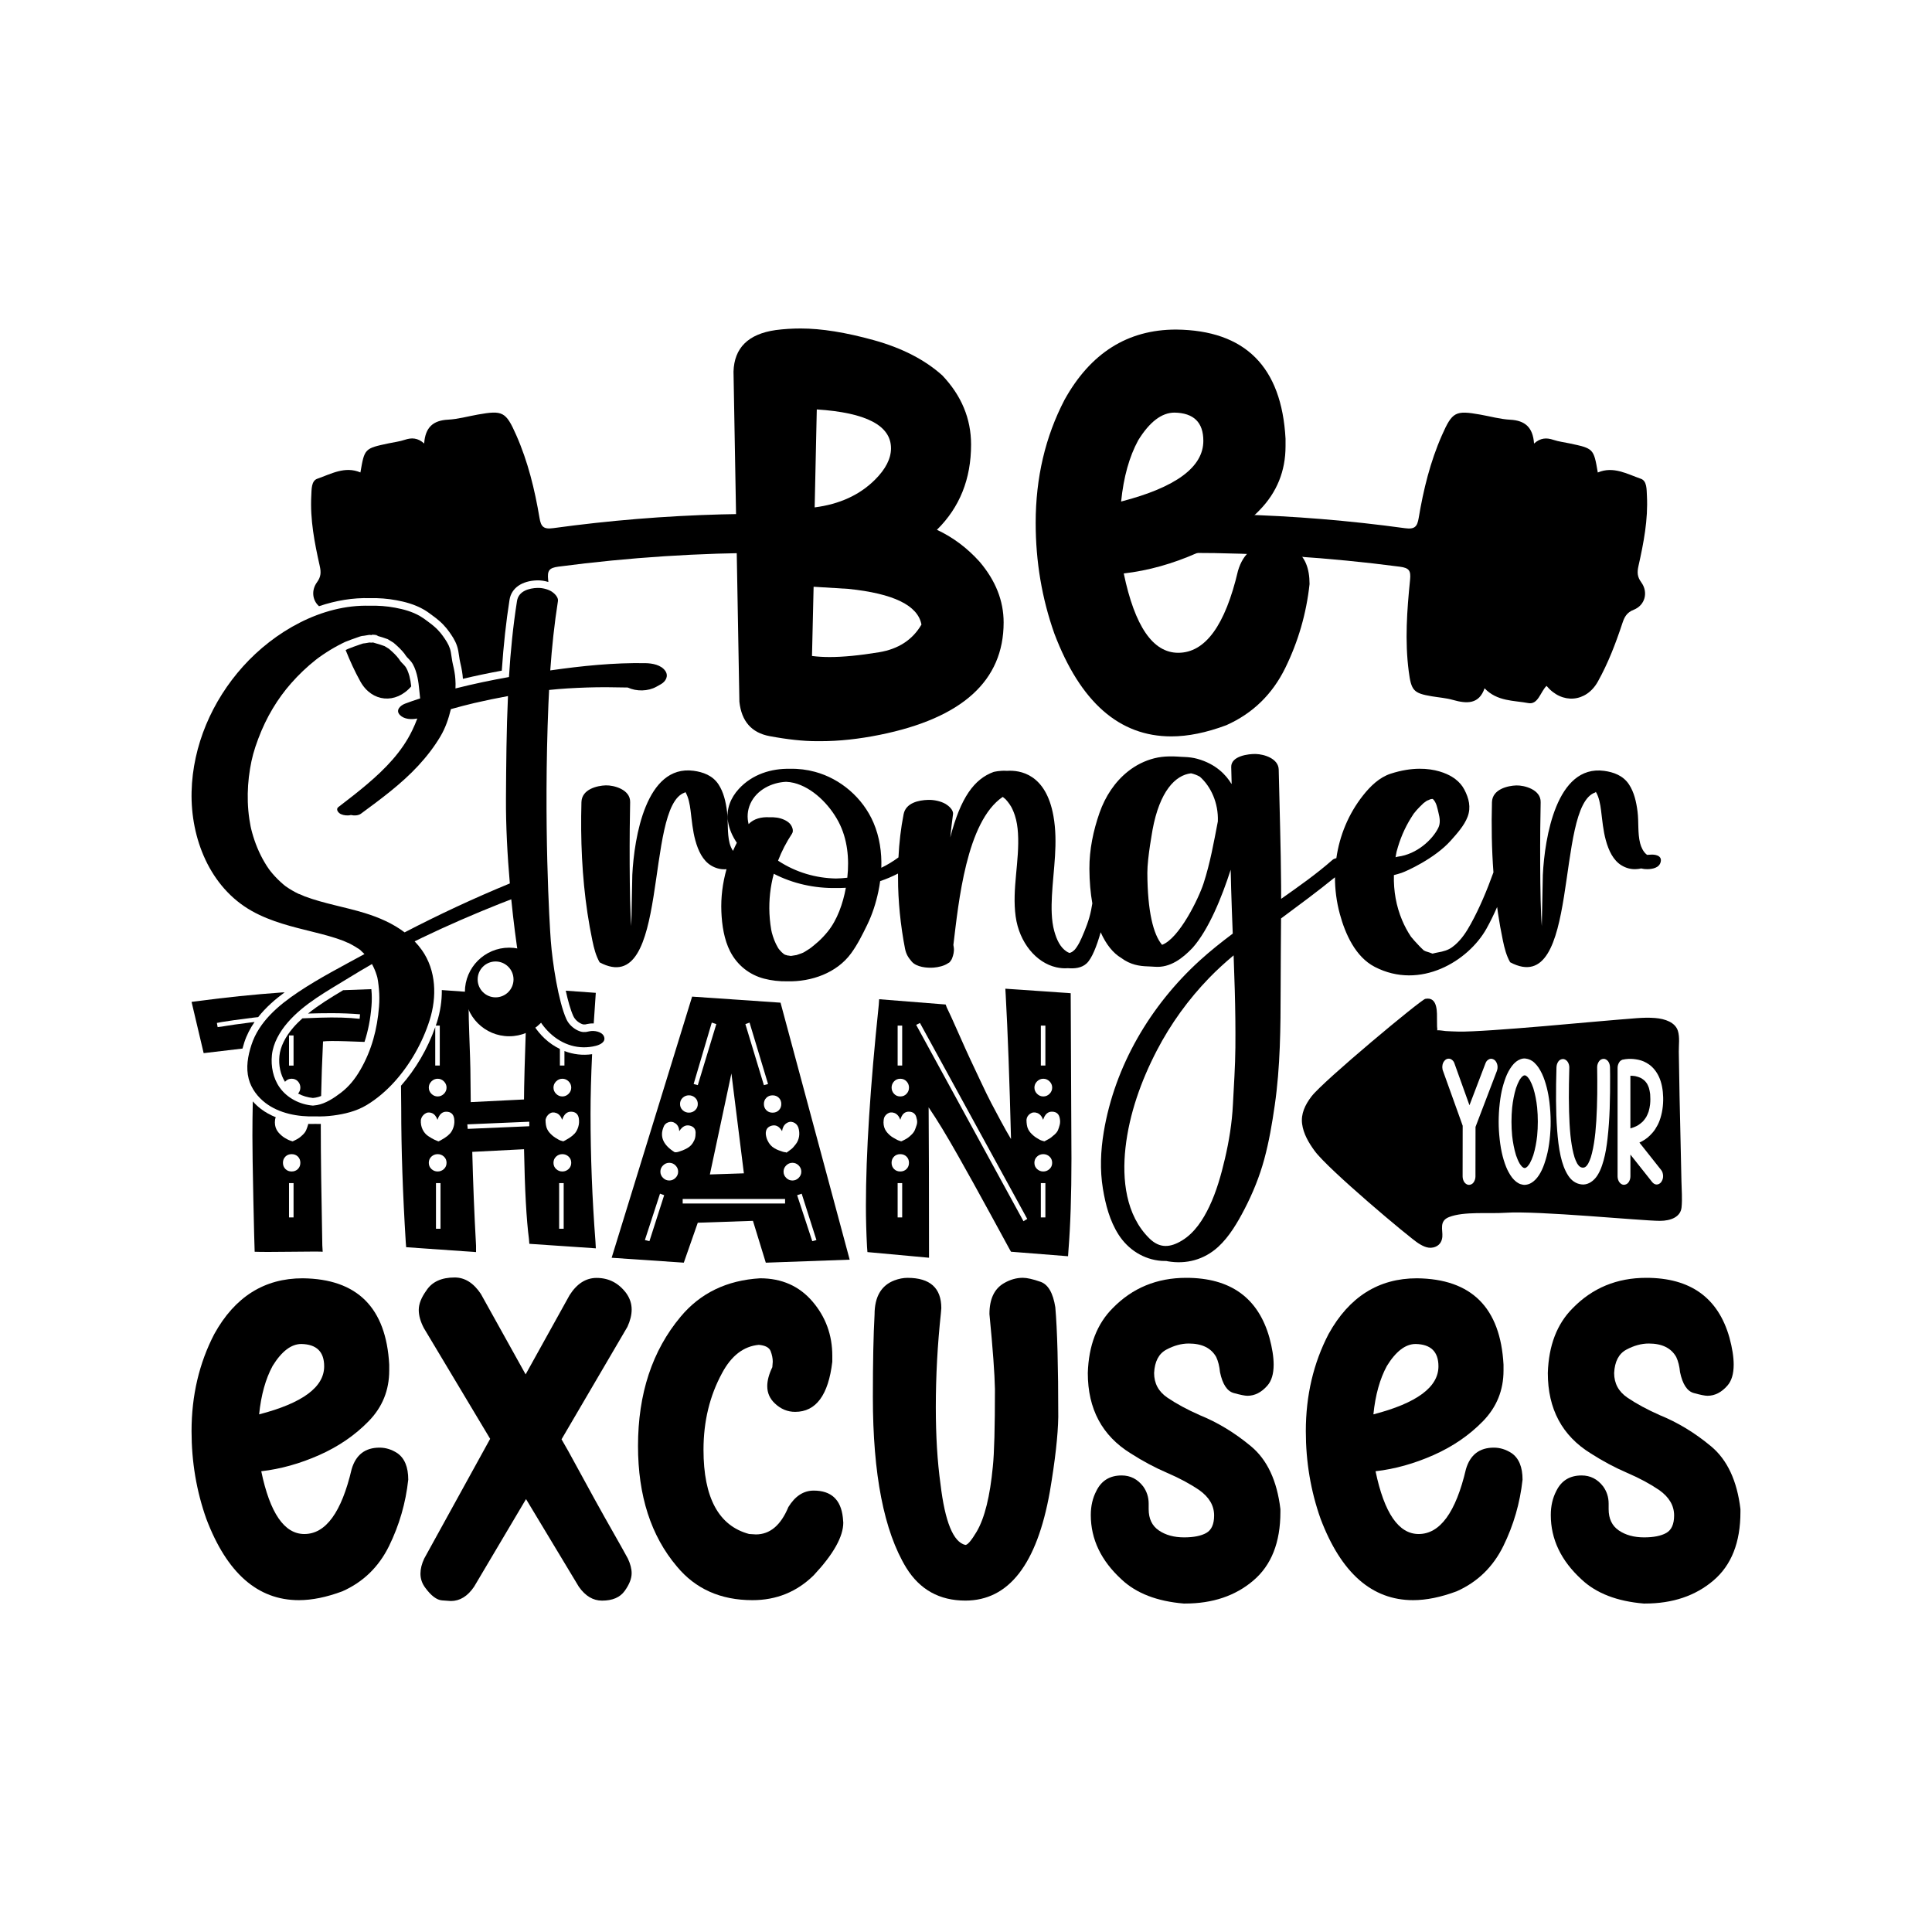
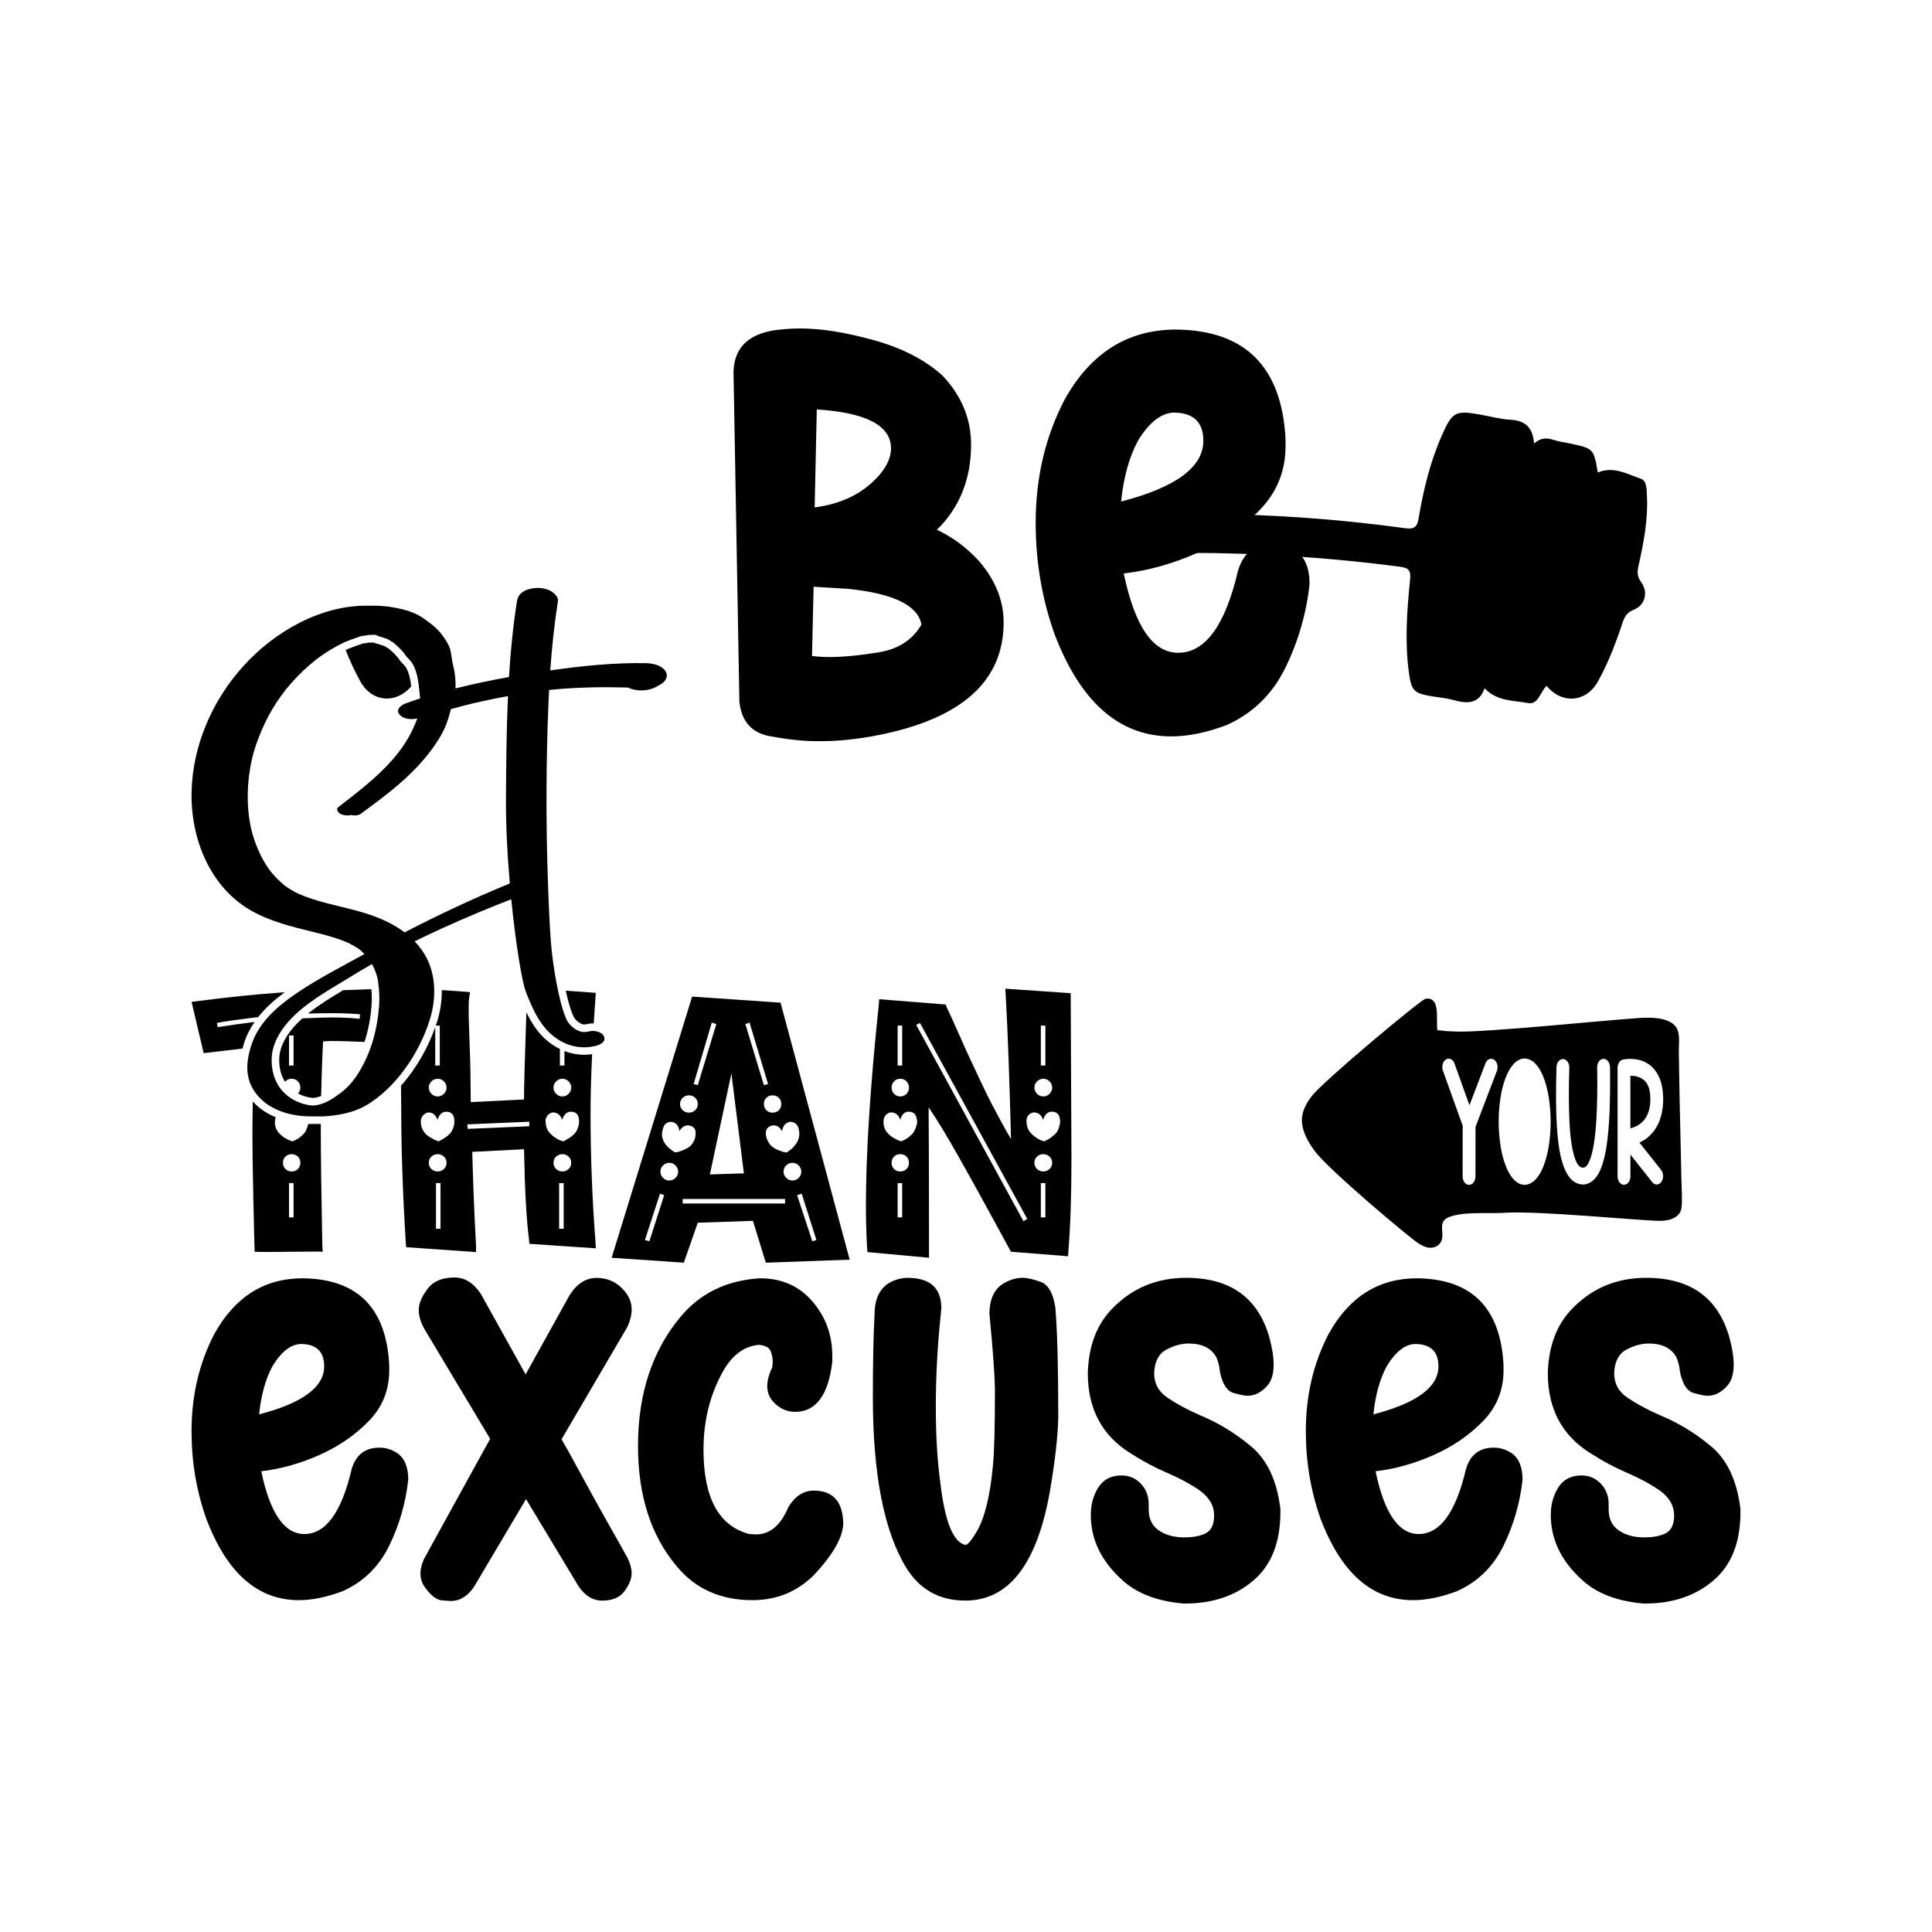
<svg xmlns="http://www.w3.org/2000/svg" version="1.1" id="Layer_1" x="0px" y="0px" viewBox="0 0 864 864" style="enable-background:new 0 0 864 864;" xml:space="preserve">
  <g>
-     <path d="M227.71,423.8c-10.94,0-19.81,8.87-19.81,19.81c0,10.94,8.87,19.81,19.81,19.81c10.94,0,19.81-8.87,19.81-19.81   C247.51,432.67,238.65,423.8,227.71,423.8z M221.63,446.02c-4.43,0-8.02-3.59-8.02-8.02c0-4.43,3.59-8.02,8.02-8.02   c4.43,0,8.02,3.59,8.02,8.02C229.65,442.43,226.06,446.02,221.63,446.02z" />
    <g>
      <path d="M737.96,489.28c-0.12-0.93-0.3-1.85-0.55-2.74c-0.22-0.64-0.49-1.25-0.8-1.82c-0.3-0.47-0.64-0.91-1-1.31    c-0.52-0.48-1.08-0.9-1.66-1.25c-0.87-0.43-1.77-0.73-2.68-0.92c-0.39-0.06-0.78-0.11-1.17-0.13c-0.33-0.02-0.65-0.03-0.98-0.03    c0,0.82,0,1.64,0,2.47c0,1.85,0,3.69,0,5.54c0,2.18,0,4.37,0,6.55c0,2.35,0,4.71,0,7.06c0,0.64,0,1.28,0,1.92    c1.04-0.28,2.07-0.68,3.06-1.19c0.85-0.5,1.66-1.11,2.42-1.82c0.59-0.63,1.13-1.32,1.61-2.09c0.42-0.78,0.78-1.6,1.08-2.47    c0.3-1.03,0.5-2.1,0.64-3.19C738.08,492.34,738.08,490.8,737.96,489.28z" />
-       <path d="M685.7,486.61c-0.43-1.26-0.94-2.48-1.55-3.59c-0.33-0.53-0.69-1.02-1.09-1.47c-0.2-0.17-0.4-0.34-0.61-0.48    c-0.14-0.06-0.29-0.12-0.44-0.16c-0.12-0.01-0.23-0.01-0.35,0c-0.15,0.04-0.29,0.1-0.44,0.16c-0.21,0.14-0.41,0.3-0.61,0.48    c-0.4,0.45-0.76,0.94-1.09,1.47c-0.61,1.12-1.12,2.34-1.55,3.59c-0.86,2.78-1.4,5.72-1.73,8.68c-0.4,4.19-0.4,8.46,0,12.66    c0.33,2.96,0.88,5.9,1.73,8.68c0.43,1.26,0.93,2.48,1.55,3.6c0.33,0.53,0.69,1.02,1.09,1.46c0.19,0.17,0.4,0.34,0.61,0.48    c0.15,0.06,0.29,0.12,0.44,0.16c0.12,0.01,0.23,0.01,0.35,0c0.15-0.04,0.3-0.1,0.44-0.16c0.21-0.14,0.41-0.3,0.61-0.48    c0.39-0.44,0.75-0.94,1.08-1.46c0.61-1.12,1.12-2.34,1.55-3.6c0.86-2.78,1.4-5.71,1.73-8.67c0.2-2.1,0.3-4.22,0.3-6.34    c0-2.12-0.1-4.23-0.3-6.34C687.1,492.32,686.56,489.39,685.7,486.61z" />
      <path d="M751.95,528.3c-0.11-6.07-0.26-12.15-0.4-18.22c-0.32-13.24-0.6-26.48-0.78-39.72c-0.04-2.97,0.5-6.5-0.42-9.39    c-1.2-3.76-5.66-5.34-10.14-5.71c-5.43-0.45-11.13,0.39-16.54,0.74c-6.35,0.41-58.93,5.61-71.45,5.33    c-1.89-0.04-3.78-0.12-5.67-0.23c-0.61-0.04-3.01-0.46-3.84-0.35c0.13-0.47-0.04-1.21-0.05-1.68c-0.01-0.98-0.01-1.96-0.03-2.94    c-0.05-2.68,0.63-10.6-5.23-9.44c-1.97,0.39-45.55,36.66-50.88,43.62c-2.9,3.79-4.8,7.81-4.21,12.3    c0.57,4.36,2.89,8.39,5.65,12.14c6.15,8.35,42.37,38.76,46.35,41.26c2.25,1.41,4.83,2.76,7.73,1.51c2.04-0.88,2.83-2.67,2.98-4.4    c0.27-3.08-1.55-7.05,2.97-8.83c6.68-2.63,17.75-1.43,25.13-1.93c14.71-1,60.74,3.59,69.18,3.61c4.96,0.01,9.29-1.78,9.7-6.03    C752.39,536.11,752.02,532.15,751.95,528.3z M669.34,479.14c-0.01,0.02-0.01,0.03-0.02,0.04c-0.39,1.04-0.79,2.07-1.19,3.11    c-0.82,2.14-1.64,4.27-2.45,6.41c-0.94,2.46-1.88,4.92-2.82,7.39c-0.78,2.04-1.56,4.08-2.34,6.13c-0.22,0.58-0.44,1.16-0.66,1.74    c0,0.29,0,0.58,0,0.87c0,2.03-0.01,4.05-0.01,6.07c0,2.34-0.01,4.68-0.01,7.02c0,1.92-0.01,3.85-0.01,5.77c0,0.81,0,1.61,0,2.42    c0,1.02-0.33,1.93-0.84,2.67s-1.29,1.06-2.03,1.1c-0.71,0.04-1.53-0.45-2.03-1.1c-0.52-0.68-0.84-1.7-0.84-2.67    c0-0.01,0-0.03,0-0.04c-0.01-0.98,0-1.97,0-2.95c0-2.03,0.01-4.05,0.01-6.07c0-2.34,0.01-4.68,0.01-7.02    c0-1.92,0.01-3.85,0.01-5.77c0-0.27,0-0.54,0-0.82c-0.22-0.62-0.44-1.24-0.66-1.86c-0.76-2.14-1.53-4.28-2.3-6.41    c-0.89-2.47-1.77-4.94-2.66-7.41c-0.73-2.04-1.46-4.08-2.2-6.12c-0.3-0.85-0.61-1.7-0.91-2.55c-0.26-0.59-0.39-1.22-0.39-1.9    c0.03-0.34,0.07-0.67,0.1-1c0.17-0.96,0.71-1.73,1.32-2.25c0.61-0.52,1.53-0.63,2.21-0.38c0.63,0.23,1.42,0.92,1.71,1.73    c0.01,0.02,0.01,0.03,0.02,0.05c0.39,1.03,0.75,2.08,1.12,3.13c0.77,2.14,1.53,4.28,2.3,6.41c0.89,2.47,1.77,4.94,2.66,7.41    c0.24,0.66,0.47,1.32,0.71,1.98c0.37-0.96,0.73-1.92,1.1-2.87c0.94-2.46,1.88-4.92,2.82-7.39c0.78-2.04,1.56-4.08,2.34-6.13    c0.32-0.85,0.65-1.69,0.97-2.54c0.33-0.87,1.03-1.44,1.71-1.73c0.74-0.31,1.54-0.08,2.21,0.38c0.62,0.43,1.14,1.38,1.32,2.25    C669.84,477.23,669.69,478.23,669.34,479.14z M693.36,505.46c-0.15,2.74-0.45,5.5-0.93,8.17c-0.43,2.38-1.05,4.68-1.82,6.91    c-1.22,3.54-3.16,6.99-5.95,8.54c-0.81,0.45-1.55,0.67-2.44,0.77c-0.71,0.09-1.46-0.05-2.15-0.27c-0.69-0.22-1.38-0.61-1.99-1.08    c-0.66-0.5-1.28-1.15-1.83-1.83c-0.6-0.75-1.11-1.62-1.6-2.5c-0.4-0.71-0.75-1.47-1.07-2.25c-0.84-2.07-1.49-4.29-1.98-6.53    c-0.56-2.56-0.89-5.19-1.13-7.84c-0.23-2.61-0.31-5.24-0.23-7.87c0.08-2.82,0.33-5.64,0.73-8.4c0.32-2.17,0.76-4.32,1.38-6.38    c0.61-2.02,1.29-4.01,2.26-5.77c0.95-1.71,2.02-3.27,3.42-4.36c1.22-0.94,2.74-1.55,4.16-1.39c1.47,0.17,2.88,0.77,4.07,1.95    c0.65,0.64,1.25,1.29,1.78,2.1c0.56,0.86,1.09,1.78,1.54,2.74c0.9,1.9,1.57,4,2.12,6.12c0.56,2.19,0.96,4.45,1.23,6.73    c0.33,2.85,0.53,5.72,0.53,8.61C693.47,502.9,693.44,504.18,693.36,505.46z M719.86,495.78c-0.16,4.51-0.46,9.01-0.97,13.48    c-0.38,3.3-0.89,6.61-1.77,9.74c-0.43,1.51-0.91,3.03-1.55,4.41c-0.55,1.19-1.2,2.36-1.98,3.3c-1.66,2-3.82,3.18-6.1,2.99    c-1.32-0.12-2.51-0.52-3.69-1.33c-0.92-0.63-1.78-1.55-2.46-2.59c-1.66-2.52-2.69-5.58-3.41-8.75c-0.85-3.76-1.26-7.68-1.56-11.57    c-0.34-4.39-0.46-8.81-0.5-13.22c-0.04-4.96,0.05-9.92,0.19-14.87c0.03-1.03,0.32-1.91,0.84-2.67c0.52-0.74,1.29-1.06,2.03-1.1    c0.71-0.04,1.53,0.45,2.03,1.1c0.5,0.66,0.87,1.72,0.84,2.67c-0.07,2.49-0.13,4.97-0.16,7.46c-0.06,4.13-0.06,8.27,0.06,12.4    c0.1,3.49,0.27,6.98,0.61,10.45c0.08,0.74,0.17,1.48,0.26,2.21c0.35,2.62,0.82,5.23,1.58,7.7c0.32,0.94,0.7,1.85,1.15,2.69    c0.26,0.41,0.54,0.78,0.84,1.13c0.2,0.18,0.41,0.34,0.63,0.49c0.23,0.11,0.47,0.19,0.71,0.25c0.26,0.02,0.53,0.03,0.8,0    c0.19-0.05,0.38-0.12,0.57-0.2c0.19-0.13,0.37-0.27,0.55-0.43c0.29-0.33,0.56-0.7,0.81-1.09c0.47-0.87,0.85-1.81,1.19-2.78    c0.19-0.63,0.37-1.26,0.53-1.91c0.75-3.02,1.2-6.16,1.53-9.3c0.17-1.74,0.31-3.48,0.42-5.23c0.49-7.95,0.5-15.95,0.38-23.92    c-0.02-1.01,0.33-1.94,0.84-2.67c0.52-0.74,1.29-1.06,2.03-1.1c0.71-0.04,1.53,0.45,2.03,1.1c0.53,0.7,0.82,1.69,0.84,2.67    c0.02,1.27,0.04,2.54,0.05,3.81C720.06,486,720.03,490.89,719.86,495.78z M734.36,512.48c1.31,1.65,2.62,3.3,3.93,4.96    c1.09,1.37,2.18,2.74,3.26,4.12c0.45,0.57,0.91,1.14,1.36,1.71c0.56,0.7,0.81,1.68,0.84,2.67c0.03,1.01-0.34,1.95-0.84,2.67    c-0.48,0.69-1.32,1.11-2.03,1.11c-0.75,0-1.49-0.43-2.03-1.11c-0.01-0.01-0.02-0.02-0.02-0.03c-0.56-0.69-1.11-1.4-1.66-2.1    c-1.14-1.43-2.28-2.87-3.42-4.31c-1.31-1.65-2.62-3.31-3.93-4.96c-0.23-0.29-0.46-0.58-0.69-0.87c0,1.63,0,3.27,0,4.9    c0,1.18,0,2.36,0,3.54c0,0.43,0,0.86,0,1.29c0,1.02-0.32,1.93-0.84,2.67c-0.52,0.74-1.29,1.06-2.03,1.11    c-0.71,0.04-1.53-0.45-2.03-1.11c-0.52-0.68-0.84-1.7-0.84-2.67c0-0.03,0-0.06,0-0.08c0-0.63,0-1.26,0-1.89c0-1.34,0-2.67,0-4    c0-1.85,0-3.69,0-5.54c0-2.18,0-4.37,0-6.55c0-2.35,0-4.71,0-7.06c0-2.32,0-4.64,0-6.96c0-2.13,0-4.26,0-6.39    c0-1.73,0-3.47,0-5.21c0-1.18,0-2.36,0-3.54c0-0.43,0-0.86,0-1.29c0-0.85,0.23-1.63,0.61-2.29c0.2-0.41,0.47-0.73,0.81-0.97    c0.23-0.13,0.46-0.25,0.69-0.38c0.03-0.01,0.06-0.01,0.09-0.02c0.89-0.2,1.81-0.32,2.71-0.36c1.47-0.07,2.93,0.1,4.38,0.39    c1.67,0.34,3.29,1.05,4.78,2.1c1.8,1.26,3.33,3.17,4.4,5.44c1.3,2.76,1.84,6.07,1.92,9.28c0.09,3.61-0.43,7.18-1.62,10.43    c-0.5,1.37-1.19,2.61-1.93,3.77c-0.71,1.11-1.56,2.02-2.44,2.9c-1.39,1.38-2.99,2.36-4.63,3.12    C733.56,511.48,733.96,511.98,734.36,512.48z" />
    </g>
    <g>
      <g>
        <path d="M133.64,715.6c-18.39,0-32.18-12.12-41.37-36.36c-4.41-12.43-6.61-25.5-6.61-39.19c0-15.95,3.4-30.46,10.2-43.52     c9.19-16.58,22.35-24.87,39.48-24.87c24.43,0.25,37.34,13.13,38.72,38.62v2.64c0,8.79-3.05,16.33-9.16,22.61     c-6.11,6.28-13.48,11.34-22.1,15.17c-8.63,3.83-17.28,6.25-25.97,7.25c3.9,18.72,10.32,28.07,19.27,28.07     c9.57,0,16.62-9.67,21.16-29.02c1.89-6.41,6.04-9.61,12.47-9.61c2.77,0,5.41,0.82,7.93,2.45c3.27,2.26,4.91,6.22,4.91,11.87     c-1.13,10.43-4,20.32-8.59,29.68c-4.6,9.36-11.56,16.11-20.87,20.25C146.04,714.28,139.56,715.6,133.64,715.6z M115.88,632.51     c19.39-5.02,29.09-12.18,29.09-21.48c0-6.53-3.4-9.86-10.2-9.99c-4.53,0-8.82,3.27-12.85,9.8     C118.78,616.62,116.76,623.84,115.88,632.51z" />
        <path d="M201.64,715.98c-0.25,0-1.58-0.09-3.97-0.28c-2.39-0.19-4.91-2.1-7.56-5.74c-1.39-1.88-2.08-3.96-2.08-6.22     c0-2.13,0.57-4.4,1.7-6.78l29.47-53.51l-29.66-49.55c-1.51-2.89-2.27-5.59-2.27-8.1c0-2.64,1.13-5.53,3.4-8.67     c2.52-3.89,6.74-5.84,12.66-5.84c4.53,0,8.44,2.45,11.71,7.35l20.02,35.99l19.65-35.42c3.27-5.15,7.3-7.72,12.09-7.72     c5.41,0,9.82,2.26,13.22,6.78c1.63,2.26,2.46,4.71,2.46,7.35c0,2.39-0.63,4.97-1.89,7.73l-29.47,50.31l3.02,5.28     c2.01,3.64,4.47,8.13,7.37,13.47c2.9,5.34,5.82,10.65,8.78,15.92c2.96,5.28,5.45,9.67,7.46,13.19l3.02,5.46     c1.13,2.39,1.7,4.59,1.7,6.59c0,2.38-1.04,5.02-3.12,7.91c-2.08,2.89-5.45,4.33-10.11,4.33c-4.03,0-7.49-2.07-10.39-6.22     l-23.61-39.19l-23.23,39.19C209.13,713.84,205.67,715.98,201.64,715.98z" />
        <path d="M336.51,715.6c-14.23,0-25.5-5.02-33.81-15.07c-11.59-13.69-17.38-31.65-17.38-53.88c0-23.36,6.36-42.64,19.08-57.84     c8.81-10.55,20.65-16.27,35.51-17.15c9.69,0,17.5,3.46,23.42,10.36c5.92,6.91,8.88,15.01,8.88,24.31v2.64     c-1.76,14.95-7.3,22.42-16.62,22.42c-3.4,0-6.42-1.25-9.07-3.77c-2.27-2.13-3.4-4.71-3.4-7.73c0-2.51,0.76-5.34,2.27-8.48     l0.19-2.45c0-1.51-0.32-3.08-0.94-4.71c-0.63-1.63-2.39-2.57-5.29-2.83c-6.8,0.63-12.28,4.84-16.43,12.62     c-5.54,10.17-8.31,21.61-8.31,34.29c0,21.48,6.8,34.04,20.4,37.68l3.02,0.19c6.3,0,11.15-4.08,14.54-12.25     c3.02-4.9,6.8-7.35,11.33-7.35c7.81,0,12.15,4.02,13.03,12.06l0.19,2.26c0,6.28-4.41,14.13-13.22,23.55     C356.35,711.89,347.22,715.6,336.51,715.6z" />
        <path d="M431.72,715.79c-11.59,0-20.4-4.9-26.45-14.7c-9.95-16.33-14.92-41.76-14.92-76.31c0-15.45,0.25-27.76,0.76-36.93     c0-7.91,2.96-13,8.88-15.26c2.01-0.75,3.97-1.13,5.86-1.13c10.07,0,15.11,4.52,15.11,13.56l-0.19,2.26     c-1.51,14.07-2.27,28.07-2.27,42.02c0,12.81,0.69,24.25,2.08,34.29c2.01,16.96,5.73,26.07,11.14,27.32c1.01,0,2.71-2.01,5.1-6.03     c3.52-6.03,5.92-15.7,7.18-29.02c0.63-5.9,0.94-17.46,0.94-34.67c-0.13-6.78-0.94-17.96-2.46-33.54c0-6.66,2.14-11.24,6.42-13.76     c2.77-1.63,5.6-2.45,8.5-2.45c1.89,0,4.53,0.6,7.93,1.79c3.4,1.19,5.6,4.99,6.61,11.4c0.88,10.05,1.32,26.38,1.32,48.99     c-0.13,8.29-1.39,19.47-3.78,33.54C463.7,699.58,451.11,715.79,431.72,715.79z" />
        <path d="M529.94,717.11h-0.57c-11.97-1.01-21.22-4.59-27.77-10.74c-9.19-8.41-13.79-18.02-13.79-28.83     c0-4.02,0.82-7.6,2.46-10.74c2.27-4.65,6.04-6.97,11.33-6.97c3.9,0,7.11,1.63,9.63,4.9c1.63,2.26,2.46,4.84,2.46,7.72v2.45     c0,4.27,1.51,7.44,4.53,9.51c3.02,2.07,6.8,3.11,11.33,3.11c4.28,0,7.59-0.66,9.92-1.98c2.33-1.32,3.49-3.92,3.49-7.82     c0-4.4-2.2-8.16-6.61-11.31c-4.03-2.76-8.82-5.34-14.36-7.72c-5.54-2.38-10.96-5.28-16.25-8.67     c-12.85-7.91-19.27-19.91-19.27-35.99c0.38-12.31,4.09-21.98,11.14-29.02c8.81-9.04,19.77-13.56,32.87-13.56     c19.77,0,32.17,8.92,37.21,26.75c1.26,4.65,1.89,8.67,1.89,12.06c0,4.15-0.94,7.29-2.83,9.42c-2.65,3.01-5.61,4.52-8.88,4.52     c-1.13,0-3.18-0.41-6.14-1.23c-2.96-0.82-5.01-3.93-6.14-9.33c-0.25-2.64-0.82-4.9-1.7-6.78c-2.27-4.02-6.36-6.03-12.28-6.03     c-3.28,0-6.61,0.91-10.01,2.73c-3.4,1.82-5.23,5.31-5.48,10.46c0,4.65,1.98,8.32,5.95,11.02c3.97,2.7,8.78,5.31,14.45,7.82     c8.06,3.27,15.71,7.91,22.95,13.94c7.24,6.03,11.62,15.39,13.13,28.07v1.32c0,13.57-4.03,23.77-12.09,30.62     C552.48,713.68,542.28,717.11,529.94,717.11z" />
        <path d="M631.95,715.6c-18.39,0-32.18-12.12-41.37-36.36c-4.41-12.43-6.61-25.5-6.61-39.19c0-15.95,3.4-30.46,10.2-43.52     c9.19-16.58,22.35-24.87,39.48-24.87c24.43,0.25,37.34,13.13,38.73,38.62v2.64c0,8.79-3.06,16.33-9.16,22.61     c-6.11,6.28-13.48,11.34-22.1,15.17c-8.63,3.83-17.28,6.25-25.97,7.25c3.9,18.72,10.33,28.07,19.27,28.07     c9.57,0,16.62-9.67,21.16-29.02c1.89-6.41,6.05-9.61,12.47-9.61c2.77,0,5.41,0.82,7.93,2.45c3.27,2.26,4.91,6.22,4.91,11.87     c-1.13,10.43-4,20.32-8.59,29.68c-4.6,9.36-11.56,16.11-20.87,20.25C644.35,714.28,637.87,715.6,631.95,715.6z M614.19,632.51     c19.39-5.02,29.09-12.18,29.09-21.48c0-6.53-3.4-9.86-10.2-9.99c-4.53,0-8.82,3.27-12.85,9.8     C617.09,616.62,615.07,623.84,614.19,632.51z" />
        <path d="M735.65,717.11h-0.57c-11.97-1.01-21.22-4.59-27.77-10.74c-9.2-8.41-13.79-18.02-13.79-28.83c0-4.02,0.82-7.6,2.45-10.74     c2.27-4.65,6.04-6.97,11.33-6.97c3.9,0,7.11,1.63,9.63,4.9c1.64,2.26,2.46,4.84,2.46,7.72v2.45c0,4.27,1.51,7.44,4.53,9.51     c3.02,2.07,6.8,3.11,11.33,3.11c4.28,0,7.58-0.66,9.92-1.98c2.33-1.32,3.5-3.92,3.5-7.82c0-4.4-2.2-8.16-6.61-11.31     c-4.03-2.76-8.81-5.34-14.35-7.72c-5.54-2.38-10.96-5.28-16.25-8.67c-12.85-7.91-19.27-19.91-19.27-35.99     c0.38-12.31,4.09-21.98,11.15-29.02c8.81-9.04,19.77-13.56,32.87-13.56c19.77,0,32.17,8.92,37.21,26.75     c1.26,4.65,1.89,8.67,1.89,12.06c0,4.15-0.94,7.29-2.83,9.42c-2.64,3.01-5.61,4.52-8.88,4.52c-1.14,0-3.18-0.41-6.14-1.23     c-2.96-0.82-5-3.93-6.14-9.33c-0.25-2.64-0.82-4.9-1.7-6.78c-2.27-4.02-6.36-6.03-12.28-6.03c-3.27,0-6.61,0.91-10.01,2.73     c-3.4,1.82-5.23,5.31-5.48,10.46c0,4.65,1.98,8.32,5.95,11.02c3.97,2.7,8.78,5.31,14.45,7.82c8.06,3.27,15.71,7.91,22.95,13.94     c7.24,6.03,11.62,15.39,13.13,28.07v1.32c0,13.57-4.03,23.77-12.09,30.62C758.19,713.68,747.99,717.11,735.65,717.11z" />
      </g>
    </g>
    <g>
      <path d="M113.84,457.04c-0.75,0.09-1.48,0.17-2.24,0.27c-5.24,0.67-8.65,1.15-10.22,1.43c-1.58,0.28-2.93,0.48-4.05,0.59    l-0.34-1.86c0.56-0.11,1.29-0.25,2.2-0.42c0.9-0.17,2.76-0.45,5.57-0.84c2.81-0.39,5.63-0.76,8.45-1.1    c0.7-0.08,1.45-0.17,2.24-0.25c3.47-4.4,7.7-8.04,11.84-11.08l-1.24,0.05c-12.5,0.9-25.06,2.19-37.68,3.88l-2.7,0.34l5.41,22.92    l17.37-2.05c0.25-0.94,0.52-1.84,0.77-2.65C110.31,462.88,111.92,459.82,113.84,457.04z" />
      <path d="M141.04,502.62c-1.08,0.04-2.15,0.03-3.21,0c-0.03,0.12-0.01,0.25-0.05,0.37c-0.28,0.9-0.56,1.69-0.84,2.36    c-0.28,0.67-0.73,1.32-1.35,1.94c-0.62,0.62-1.16,1.09-1.61,1.43c-0.45,0.34-0.96,0.65-1.52,0.93c-0.56,0.28-0.96,0.48-1.18,0.59    c-0.23,0.11-0.4,0.17-0.51,0.17c-0.34-0.11-0.68-0.22-1.01-0.34c-0.34-0.11-0.73-0.28-1.18-0.51c-0.45-0.22-0.9-0.48-1.35-0.76    c-0.45-0.28-0.9-0.62-1.35-1.01c-0.45-0.39-0.87-0.81-1.27-1.26c-0.4-0.45-0.73-0.95-1.01-1.52c-0.28-0.56-0.48-1.21-0.59-1.94    c-0.11-0.73-0.11-1.49,0-2.28c0.04-0.42,0.16-0.79,0.32-1.14c-2.43-1.01-4.67-2.23-6.62-3.71c-1.35-1.03-2.57-2.18-3.66-3.4    c-0.11,5.18-0.17,10.31-0.17,15.34c0,5.84,0.14,15.31,0.42,28.4c0.28,13.09,0.48,20.92,0.59,23.51c2.7,0.11,8.28,0.11,16.73,0    c8.45-0.11,13.01-0.11,13.69,0l-0.17-2.87c-0.45-23.03-0.68-40.67-0.68-52.92c0-0.45,0.01-0.93,0.01-1.38    c-0.26,0-0.52,0.03-0.78,0.03C142.12,502.64,141.58,502.64,141.04,502.62z M131.28,544.44h-2.03V529.1h2.03V544.44z     M133.22,522.79c-0.73,0.73-1.66,1.1-2.79,1.1c-1.13,0-2.06-0.36-2.79-1.1c-0.73-0.73-1.1-1.66-1.1-2.78    c0-1.12,0.36-2.05,1.1-2.78c0.73-0.73,1.66-1.09,2.79-1.09c1.12,0,2.05,0.36,2.79,1.09c0.73,0.73,1.1,1.66,1.1,2.78    C134.32,521.13,133.95,522.06,133.22,522.79z" />
      <path d="M137.76,453.27c3.25-0.11,6.74-0.17,10.49-0.17c4.56,0,8.81,0.17,12.76,0.5l-0.17,2.02c-4.96-0.56-10.84-0.73-17.66-0.51    c-2.87,0.1-5.48,0.2-7.94,0.3c-1.44,1.31-2.83,2.67-4.09,4.13c-3.59,4.15-5.79,8.64-6.19,12.63c-0.44,4.28,0.49,8.48,2.51,11.64    c0.06-0.07,0.1-0.15,0.17-0.22c0.73-0.78,1.66-1.18,2.79-1.18c1.12,0,2.05,0.39,2.79,1.18c0.73,0.79,1.1,1.72,1.1,2.78    c0,1.02-0.35,1.91-1.02,2.68c2.01,1.05,4.26,1.74,6.63,1.97c0.41-0.04,0.82-0.09,1.23-0.16c0.81-0.14,1.63-0.39,2.45-0.72    c0.16-7.7,0.43-15.8,0.85-24.4c1.58-0.22,5.04-0.25,10.39-0.08c3.37,0.11,6.08,0.2,8.16,0.29c1.61-4.93,2.66-10.22,3.12-16.01    c0.2-2.53,0.19-4.95-0.03-7.21l-0.04-0.38l-12.61,0.47c-0.07,0.04-0.13,0.08-0.19,0.12C147.94,446.13,142.54,449.42,137.76,453.27    z M131.28,476.53h-2.03v-13.48h2.03V476.53z" />
      <path d="M252.42,470.03v6.49h-2.03v-7.4c-2.43-1.19-4.74-2.74-6.85-4.72c-3.53-3.33-6.04-7.35-8.14-11.7    c-0.71,20.6-1.06,33.6-1.06,38.99l-23.82,1.18l-0.17-15c0-1.23-0.17-6.52-0.51-15.84c-0.34-9.32-0.34-14.6,0-15.84l0.34-2.53    l-12.6-0.9c0.06,4.68-0.65,9.55-2.2,14.45c-0.15,0.49-0.34,0.97-0.5,1.45h1.79v17.86h-2.03v-17.19    c-3.36,9.58-8.72,18.79-15.31,26.21c0.07,4.03,0.1,7.38,0.1,10.02c0,18.2,0.68,38.2,2.03,60l0.17,2.19l31.26,2.19v-2.86    c-0.79-14.27-1.35-28.25-1.69-41.96l23.15-1.18c0.34,18.2,1.07,31.57,2.2,40.11l0.17,2.19l29.74,2.02l-0.17-3.03    c-1.46-19.1-2.2-38.14-2.2-57.13c0-7.92,0.24-16.83,0.7-26.66C260.56,472.05,256.36,471.56,252.42,470.03z M192.94,483.6    c0.79-0.78,1.72-1.18,2.79-1.18c1.07,0,2,0.39,2.79,1.18c0.79,0.79,1.18,1.72,1.18,2.78c0,1.07-0.4,2-1.18,2.78    c-0.79,0.79-1.72,1.18-2.79,1.18c-1.07,0-2-0.39-2.79-1.18c-0.79-0.79-1.18-1.71-1.18-2.78    C191.76,485.32,192.15,484.39,192.94,483.6z M197,549.5h-2.03V529.1H197V549.5z M198.52,522.79c-0.79,0.73-1.72,1.1-2.79,1.1    c-1.07,0-2-0.36-2.79-1.1c-0.79-0.73-1.18-1.66-1.18-2.78c0-1.12,0.39-2.05,1.18-2.78c0.79-0.73,1.72-1.09,2.79-1.09    c1.07,0,2,0.36,2.79,1.09c0.79,0.73,1.18,1.66,1.18,2.78C199.7,521.13,199.31,522.06,198.52,522.79z M202.83,504    c-0.4,1.24-0.93,2.22-1.61,2.95c-0.68,0.73-1.47,1.38-2.36,1.94c-0.9,0.56-1.52,0.93-1.86,1.1c-0.34,0.17-0.62,0.31-0.84,0.42    h-0.17c-0.56-0.22-1.16-0.48-1.77-0.76c-0.62-0.28-1.49-0.78-2.62-1.52c-1.13-0.73-2-1.74-2.62-3.03    c-0.62-1.29-0.87-2.72-0.76-4.3c0.22-1.12,0.82-2.02,1.77-2.7c0.96-0.67,2-0.78,3.13-0.34c1.12,0.45,1.97,1.46,2.53,3.03    c0.79-2.47,2.14-3.68,4.06-3.62c1.91,0.06,3.04,1.04,3.38,2.95C203.31,501.47,203.22,502.76,202.83,504z M236.7,503.66    l-27.54,1.18l-0.17-2.02l27.71-1.18V503.66z M248.7,483.6c0.79-0.78,1.72-1.18,2.79-1.18c1.07,0,2,0.39,2.79,1.18    c0.79,0.79,1.18,1.72,1.18,2.78c0,1.07-0.4,2-1.18,2.78c-0.79,0.79-1.72,1.18-2.79,1.18c-1.07,0-2-0.39-2.79-1.18    c-0.79-0.79-1.18-1.71-1.18-2.78C247.52,485.32,247.91,484.39,248.7,483.6z M252.08,549.5h-2.03V529.1h2.03V549.5z M254.28,522.79    c-0.79,0.73-1.72,1.1-2.79,1.1c-1.07,0-2-0.36-2.79-1.1c-0.79-0.73-1.18-1.66-1.18-2.78c0-1.12,0.39-2.05,1.18-2.78    c0.79-0.73,1.72-1.09,2.79-1.09c1.07,0,2,0.36,2.79,1.09c0.79,0.73,1.18,1.66,1.18,2.78    C255.46,521.13,255.06,522.06,254.28,522.79z M258.58,504c-0.4,1.24-0.93,2.22-1.61,2.95c-0.68,0.73-1.47,1.38-2.36,1.94    c-0.9,0.56-1.52,0.93-1.86,1.1c-0.34,0.17-0.62,0.31-0.84,0.42c-0.45-0.11-0.84-0.22-1.18-0.34c-0.34-0.11-0.7-0.28-1.1-0.51    c-0.4-0.22-0.82-0.48-1.27-0.76c-0.45-0.28-0.9-0.62-1.35-1.01c-0.45-0.39-0.87-0.81-1.27-1.26c-0.4-0.45-0.73-0.95-1.01-1.52    c-0.28-0.56-0.48-1.21-0.59-1.94c-0.11-0.73-0.17-1.49-0.17-2.28c0.22-1.12,0.79-2.02,1.69-2.7c0.9-0.67,1.94-0.78,3.13-0.34    c1.18,0.45,2.05,1.46,2.62,3.03c0.79-2.47,2.14-3.68,4.06-3.62c1.91,0.06,3.04,1.04,3.38,2.95    C259.06,501.47,258.98,502.76,258.58,504z" />
      <path d="M259.89,457.79c0.31,0.15,0.63,0.25,0.83,0.3c0.08,0.02,0.15,0.04,0.22,0.05l0.37-0.01c0.14,0,0.28-0.01,0.41,0    c0.38-0.06,0.75-0.14,1.12-0.23c0,0,0.01,0,0.01,0c0.78-0.18,1.71-0.26,2.67-0.22c0.23-3.62,0.47-7.31,0.75-11.15l0.17-2.53    l-13.43-0.96c0.98,4.49,2.11,8.56,3.36,11.31C257.01,455.78,258.3,457.04,259.89,457.79z" />
      <path d="M309.52,445.69l-35.99,116.79l32.27,2.19l6.25-17.86l24.67-0.84l5.75,18.71l37.51-1.35l-30.92-114.93L309.52,445.69z     M335.2,457.31l8.28,27.47l-1.86,0.51l-8.28-27.3L335.2,457.31z M332.67,524.72l-15.21,0.5l9.63-45.16L332.67,524.72z     M318.31,457.31l2.03,0.67l-8.28,27.3l-1.86-0.51L318.31,457.31z M305.3,490.93c0.79-0.73,1.72-1.1,2.79-1.1    c1.07,0,2,0.37,2.79,1.1c0.79,0.73,1.18,1.66,1.18,2.78c0,1.12-0.4,2.05-1.18,2.78c-0.79,0.73-1.72,1.09-2.79,1.09    c-1.07,0-2-0.36-2.79-1.09c-0.79-0.73-1.18-1.66-1.18-2.78C304.12,492.59,304.51,491.67,305.3,490.93z M290.43,555.06l-2.03-0.51    l6.76-20.73l1.86,0.67L290.43,555.06z M302.09,526.75c-0.79,0.79-1.72,1.18-2.79,1.18c-1.07,0-2-0.39-2.79-1.18    c-0.79-0.78-1.18-1.71-1.18-2.78c0-1.07,0.39-2,1.18-2.78c0.79-0.78,1.72-1.18,2.79-1.18c1.07,0,2,0.39,2.79,1.18    c0.79,0.79,1.18,1.72,1.18,2.78C303.27,525.03,302.88,525.96,302.09,526.75z M302.43,515.29c-0.23,0-0.4,0-0.51,0h-0.17    c-5.07-3.14-6.76-6.85-5.07-11.12c0.34-1.12,1.07-1.88,2.2-2.28c1.12-0.39,2.2-0.22,3.21,0.51c1.01,0.73,1.58,1.88,1.69,3.45    c1.35-2.13,2.96-2.95,4.82-2.44c1.86,0.51,2.67,1.77,2.45,3.79c0,1.01-0.2,1.94-0.59,2.78c-0.4,0.84-0.84,1.54-1.35,2.1    c-0.51,0.56-1.13,1.04-1.86,1.43c-0.73,0.39-1.38,0.7-1.94,0.93c-0.56,0.23-1.13,0.42-1.69,0.59    C303.04,515.2,302.65,515.29,302.43,515.29z M351.09,538.21H305.3v-2.02h45.79V538.21z M365.11,554.55l-1.86,0.51l-6.76-20.56    l2.03-0.67L365.11,554.55z M357.17,526.75c-0.79,0.79-1.72,1.18-2.79,1.18c-1.07,0-2-0.39-2.79-1.18    c-0.79-0.78-1.18-1.71-1.18-2.78c0-1.07,0.39-2,1.18-2.78c0.79-0.78,1.72-1.18,2.79-1.18c1.07,0,2,0.39,2.79,1.18    c0.79,0.79,1.18,1.72,1.18,2.78C358.35,525.03,357.96,525.96,357.17,526.75z M351.59,502.39c1.01-0.73,2.05-0.9,3.13-0.51    c1.07,0.39,1.83,1.15,2.28,2.28c0.22,0.67,0.36,1.38,0.42,2.11c0.06,0.73,0.03,1.4-0.08,2.02c-0.11,0.62-0.28,1.21-0.51,1.77    c-0.23,0.56-0.54,1.09-0.93,1.6c-0.4,0.5-0.76,0.95-1.1,1.35c-0.34,0.4-0.7,0.73-1.1,1.01c-0.4,0.28-0.73,0.53-1.01,0.76    c-0.28,0.23-0.59,0.45-0.93,0.67l-0.51-0.17c-0.34,0-0.76-0.08-1.27-0.25c-0.51-0.17-1.07-0.36-1.69-0.59    c-0.62-0.22-1.27-0.53-1.94-0.93c-0.68-0.39-1.27-0.87-1.77-1.43c-0.51-0.56-0.96-1.26-1.35-2.1c-0.4-0.84-0.65-1.77-0.76-2.78    c-0.11-2.02,0.76-3.29,2.62-3.79c1.86-0.51,3.41,0.31,4.65,2.44C349.96,504.28,350.58,503.13,351.59,502.39z M348.3,496.5    c-0.73,0.73-1.66,1.09-2.79,1.09c-1.13,0-2.06-0.36-2.79-1.09c-0.73-0.73-1.1-1.66-1.1-2.78c0-1.12,0.36-2.05,1.1-2.78    c0.73-0.73,1.66-1.1,2.79-1.1c1.12,0,2.05,0.37,2.79,1.1c0.73,0.73,1.1,1.66,1.1,2.78C349.4,494.84,349.03,495.77,348.3,496.5z" />
      <path d="M449.59,442.15l0.17,2.86c0.9,16.18,1.69,37.64,2.37,64.38c-1.35-2.25-2.85-4.89-4.48-7.92    c-1.63-3.03-3.07-5.73-4.31-8.09c-1.24-2.36-2.9-5.76-4.98-10.2c-2.09-4.44-3.61-7.67-4.56-9.69c-0.96-2.02-2.7-5.9-5.24-11.63    c-2.53-5.73-4.25-9.49-5.15-11.29l-0.51-1.35l-29.74-2.36l-0.17,2.53c-3.83,36.52-5.75,66.46-5.75,89.82    c0,5.96,0.17,12.13,0.51,18.54l0.17,2.19l27.54,2.53v-2.87c0-27.75-0.06-49.21-0.17-64.38c1.91,2.81,3.91,5.93,6,9.36    c2.08,3.43,4.48,7.53,7.18,12.3c2.7,4.77,4.98,8.85,6.84,12.22c1.86,3.37,4.59,8.34,8.2,14.92c3.6,6.57,6.25,11.43,7.94,14.58    l0.68,1.18l25.51,2.02l0.17-2.53c0.9-11.23,1.35-24.94,1.35-41.12l-0.34-73.98L449.59,442.15z M465.47,458.66h2.03v17.86h-2.03    V458.66z M463.78,483.6c0.79-0.78,1.72-1.18,2.79-1.18c1.07,0,2,0.39,2.79,1.18c0.79,0.79,1.18,1.72,1.18,2.78    c0,1.07-0.4,2-1.18,2.78c-0.79,0.79-1.72,1.18-2.79,1.18c-1.07,0-2-0.39-2.79-1.18c-0.79-0.79-1.18-1.71-1.18-2.78    C462.6,485.32,462.99,484.39,463.78,483.6z M401.43,458.66h2.03v17.86h-2.03V458.66z M399.83,483.6c0.73-0.78,1.66-1.18,2.79-1.18    c1.12,0,2.05,0.39,2.79,1.18c0.73,0.79,1.1,1.72,1.1,2.78c0,1.07-0.37,2-1.1,2.78c-0.73,0.79-1.66,1.18-2.79,1.18    c-1.13,0-2.06-0.39-2.79-1.18c-0.73-0.79-1.1-1.71-1.1-2.78C398.73,485.32,399.09,484.39,399.83,483.6z M403.46,544.44h-2.03    V529.1h2.03V544.44z M405.4,522.79c-0.73,0.73-1.66,1.1-2.79,1.1c-1.13,0-2.06-0.36-2.79-1.1c-0.73-0.73-1.1-1.66-1.1-2.78    c0-1.12,0.37-2.05,1.1-2.78c0.73-0.73,1.66-1.09,2.79-1.09c1.12,0,2.05,0.36,2.79,1.09c0.73,0.73,1.1,1.66,1.1,2.78    C406.5,521.13,406.14,522.06,405.4,522.79z M409.97,502.98c-0.28,0.9-0.56,1.69-0.84,2.36c-0.28,0.67-0.73,1.32-1.35,1.94    c-0.62,0.62-1.16,1.09-1.61,1.43c-0.45,0.34-0.96,0.65-1.52,0.93c-0.57,0.28-0.96,0.48-1.18,0.59c-0.23,0.11-0.4,0.17-0.51,0.17    c-0.34-0.11-0.68-0.22-1.01-0.34c-0.34-0.11-0.7-0.28-1.1-0.51c-0.4-0.22-0.84-0.48-1.35-0.76c-0.51-0.28-0.99-0.62-1.44-1.01    c-0.45-0.39-0.87-0.81-1.27-1.26c-0.4-0.45-0.73-0.95-1.01-1.52c-0.28-0.56-0.48-1.21-0.59-1.94c-0.11-0.73-0.11-1.49,0-2.28    c0.11-1.12,0.65-2.02,1.61-2.7c0.96-0.67,2.03-0.78,3.21-0.34c1.18,0.45,2.05,1.46,2.62,3.03c0.68-2.47,1.97-3.68,3.89-3.62    c1.91,0.06,3.04,1.04,3.38,2.95C410.22,501.13,410.25,502.09,409.97,502.98z M457.7,546.13l-47.98-87.8l1.69-0.84l47.98,87.63    L457.7,546.13z M467.5,544.44h-2.03V529.1h2.03V544.44z M469.35,522.79c-0.79,0.73-1.72,1.1-2.79,1.1c-1.07,0-2-0.36-2.79-1.1    c-0.79-0.73-1.18-1.66-1.18-2.78c0-1.12,0.39-2.05,1.18-2.78c0.79-0.73,1.72-1.09,2.79-1.09c1.07,0,2,0.36,2.79,1.09    c0.79,0.73,1.18,1.66,1.18,2.78C470.54,521.13,470.14,522.06,469.35,522.79z M473.92,502.98c-0.23,0.9-0.48,1.69-0.76,2.36    c-0.28,0.67-0.76,1.32-1.44,1.94c-0.68,0.62-1.24,1.09-1.69,1.43c-0.45,0.34-0.96,0.65-1.52,0.93c-0.56,0.28-0.93,0.48-1.1,0.59    c-0.17,0.11-0.31,0.17-0.42,0.17c-0.45-0.11-0.84-0.22-1.18-0.34c-0.34-0.11-0.7-0.28-1.1-0.51c-0.4-0.22-0.82-0.48-1.27-0.76    c-0.45-0.28-0.9-0.62-1.35-1.01c-0.45-0.39-0.87-0.81-1.27-1.26c-0.4-0.45-0.73-0.95-1.01-1.52c-0.28-0.56-0.48-1.21-0.59-1.94    c-0.11-0.73-0.17-1.49-0.17-2.28c0.11-1.12,0.65-2.02,1.61-2.7c0.96-0.67,2.03-0.78,3.21-0.34c1.18,0.45,2.05,1.46,2.62,3.03    c0.79-2.47,2.14-3.68,4.06-3.62c1.91,0.06,3.04,1.04,3.38,2.95C474.14,501.13,474.14,502.09,473.92,502.98z" />
    </g>
    <g>
      <path d="M263.61,461.2c-0.53,0.12-1.06,0.24-1.6,0.31c0.08-0.03-1.05,0.04-1.29,0.02c-0.65-0.04-0.1-0.02,0.02,0    c-0.28-0.04-0.56-0.08-0.84-0.15c-0.19-0.05-0.79-0.21-1.45-0.52c-2.14-1.01-4.12-2.79-5.17-5.11    c-3.55-7.87-6.23-25.16-6.97-35.15c-0.52-6.94-3.28-52.18-1.05-105.78c0.09-2.09,0.19-4.18,0.3-6.27    c5.58-0.59,10.82-0.89,17.03-1.1c6.06-0.21,12.1-0.11,18.14,0.01c3.91,1.82,9.05,1.74,12.81-0.35c0.66-0.37,1.32-0.73,1.97-1.1    c2.26-1.26,3.61-3.73,1.97-6.04c-1.86-2.62-5.74-3.34-8.73-3.4c-14.18-0.26-28.64,1.23-42.66,3.24c0,0,0,0-0.01,0    c0.73-10.4,1.82-20.77,3.44-31.05c0.26-1.66-1.61-3.43-2.68-4.13c-1.8-1.18-4.4-1.77-6.47-1.71c-3.67,0.11-8.44,1.31-9.16,5.84    c-1.78,11.25-2.89,22.61-3.6,34.01c-7.94,1.42-15.83,3.06-23.67,5.04c-0.08,0.02-0.17,0.04-0.25,0.07    c0.09-1.37,0.04-2.76-0.05-4.12c-0.14-2.22-0.56-4.4-1.08-6.56c-0.42-1.72-0.6-3.66-0.94-5.53c-0.4-2.23-1.37-4.05-2.65-5.94    c-1.14-1.68-2.46-3.57-4.86-5.62c-0.41-0.35-0.82-0.69-1.24-1.02c-0.52-0.39-1.04-0.78-1.57-1.17c0.98,0.73,0.95,0.71-0.08-0.07    c-1.08-0.81-2.16-1.61-3.33-2.29c-3.46-2.02-7.28-3.07-11.2-3.8c-3.79-0.71-7.59-0.98-11.37-0.87    c-21.49-0.64-42.68,11.6-56.67,27.18c-13.79,15.35-22.49,35.32-22.97,56.04c-0.48,20.76,8.13,42.72,26.94,53.29    c8.6,4.83,18.18,7.06,27.66,9.42c4.44,1.1,8.89,2.26,13.18,3.88c0.61,0.23,1.24,0.57,1.88,0.83c0.17,0.05,0.36,0.11,0.54,0.19    c0.08,0.02,0.17,0.05,0.25,0.07c-0.08-0.02-0.14-0.03-0.21-0.05c0.02,0.01,0.05,0.02,0.07,0.04c0.5,0.25,1,0.51,1.5,0.79    c0.82,0.45,1.62,0.93,2.39,1.44c0.4,0.26,0.98,0.56,1.33,0.91c0.2,0.21,0.39,0.42,0.51,0.52c0.44,0.39,0.86,0.8,1.27,1.22    c-9.97,5.46-20.07,10.64-29.55,16.96c-8.83,5.9-17.64,13.27-21.01,23.7c-1.59,4.91-2.53,10.09-1.2,15.18    c1.12,4.3,4,8.09,7.51,10.76c6.14,4.67,14.5,6.25,22.3,5.99c2.73,0.09,5.44-0.05,8.01-0.39c4.98-0.65,10.24-1.86,14.9-4.66    c4.6-2.76,8.81-6.4,12.4-10.36c7.05-7.78,12.63-17.63,15.79-27.63c3.29-10.38,2.98-22.22-3.48-31.34    c-0.99-1.4-2.07-2.68-3.23-3.89c1.07-0.53,2.14-1.06,3.22-1.58c11.35-5.47,22.93-10.48,34.63-15.15c1.78-0.71,3.57-1.39,5.36-2.08    c2.02,20.22,4.85,37.09,6.52,41.36c2.67,6.81,5.5,13.51,10.7,18.42c5.73,5.41,13.06,7.63,20.56,5.76c1.71-0.43,4.66-1.65,3.7-4.15    C269.23,461.24,265.51,460.76,263.61,461.2z M169.5,450.2c-0.8,9.97-3.22,19.36-8.33,28.2c-2.3,3.99-5.06,7.5-8.75,10.3    c-3.1,2.36-6.83,4.83-10.67,5.5c-0.6,0.11-1.2,0.18-1.81,0.23c-5.81-0.46-11.49-3.32-14.88-8.11c-2.94-4.15-3.97-9.5-3.46-14.49    c0.55-5.36,3.53-10.48,7-14.5c7.42-8.6,17.85-14.14,27.39-20.04c3.43-2.12,6.88-4.16,10.36-6.16c0.87,1.62,1.6,3.29,2.13,5.07    c0.05,0.16,0.23,0.81,0.27,0.93c0.11,0.53,0.21,1.06,0.29,1.59c0.19,1.21,0.3,2.44,0.42,3.66    C169.71,444.98,169.7,447.6,169.5,450.2z M180.95,416.96c-5.22-3.95-11.39-6.65-17.74-8.61c-8.9-2.75-18.18-4.21-26.93-7.48    c-0.23-0.09-2.39-1.1-2.73-1.12c0,0,0,0,0,0c-0.53-0.26-1.06-0.53-1.58-0.8c-0.91-0.49-1.79-1-2.66-1.55    c-0.54-0.34-1.07-0.71-1.6-1.07c-0.3-0.24-0.6-0.48-0.9-0.73c-1.8-1.51-3.47-3.18-5-4.97c-0.28-0.32-0.55-0.65-0.81-0.99    c-0.07-0.08-0.59-0.77-0.74-0.97c-0.7-1-1.36-2.02-1.97-3.07c-2.46-4.17-4.29-8.7-5.57-13.36c-0.14-0.5-0.27-1.01-0.39-1.51    c-0.04-0.21-0.26-1.19-0.27-1.22c-0.21-1.06-0.4-2.12-0.55-3.18c-0.38-2.55-0.6-5.11-0.69-7.68c-0.16-4.98,0.18-9.96,1-14.87    c0.78-4.71,1.75-8.29,3.66-13.38c3.66-9.77,8.69-17.99,14.73-24.85c3.37-3.83,7.08-7.37,11.09-10.53    c0.23-0.19,0.47-0.37,0.71-0.55c-0.99,0.77,0.51-0.38,0.76-0.56c1.09-0.78,2.21-1.53,3.34-2.26c2.26-1.45,4.58-2.78,6.99-3.97    c0.4-0.19,0.8-0.41,1.21-0.59c0.32-0.12,0.67-0.26,0.8-0.31c1.23-0.5,2.47-0.96,3.73-1.38c0.93-0.31,1.99-0.76,3.01-0.99    c0.32-0.02,0.71-0.05,0.93-0.1c0.7-0.13,1.4-0.25,2.11-0.35c0.15-0.02,0.36-0.03,0.59-0.04c0.65,0.17,0.98,0.05,0.82-0.05    c0.06-0.01,0.12-0.01,0.18-0.02c1.06,0.03,2.23,0.07,2.45,0.48c-0.43-0.1-0.86-0.2-1.29-0.31c0.45,0.12,0.89,0.25,1.33,0.4    c0.69,0.2,1.37,0.4,2.06,0.61c0.7,0.21,1.37,0.48,2.07,0.71c0.1,0.03,0.18,0.06,0.25,0.08c0.01,0,0.01,0.01,0.02,0.01    c0.85,0.49,1.66,0.99,2.49,1.52c0.05,0.03,0.1,0.06,0.14,0.09c0.05,0.04,0.1,0.09,0.17,0.15c0.42,0.38,0.86,0.75,1.28,1.13    c0.85,0.77,1.66,1.55,2.42,2.41c0.37,0.42,0.74,0.85,1.08,1.29c0.12,0.15,0.23,0.3,0.34,0.44c-0.6-0.69-0.39-0.38,0.62,0.92    c0.68,0.73,1.38,1.38,2,2.18c1.06,1.35,1.92,3.51,2.46,5.56c0.48,1.84,0.79,3.74,0.97,5.63c0.17,1.73,0.4,3.46,0.55,5.19    c-2.26,0.73-4.52,1.49-6.74,2.34c-2.12,0.8-4.4,2.93-2.3,5.08c1.9,1.95,5.16,2.09,7.77,1.57c-0.65,1.8-1.44,3.55-2.21,5.17    c-4.65,9.74-12.18,17.38-20.33,24.29c-4.12,3.5-8.41,6.8-12.7,10.09c-1.45,1.11-0.01,2.72,1.11,3.22    c1.18,0.54,2.98,0.77,4.42,0.38c1.5,0.34,3.36,0.27,4.5-0.58c8.97-6.61,18.06-13.28,25.65-21.49c3.71-4.02,7.11-8.38,9.9-13.09    c2.27-3.83,3.64-7.91,4.68-12.19c3.48-0.97,6.97-1.9,10.47-2.72c4.99-1.16,10.02-2.2,15.06-3.12c-0.7,15.22-0.8,30.5-0.9,45.68    c-0.08,12.2,0.64,25.57,1.73,38.11C211.96,401.68,196.3,408.98,180.95,416.96z" />
-       <path d="M738.03,382.22c-0.15,0.02-0.85,0.02-1.42,0.08c-0.14-0.12-0.3-0.21-0.44-0.33c-1.32-1.16-2.24-3.07-2.71-4.91    c-1.15-4.5-0.55-9.55-1.15-14.18c-0.56-4.33-1.51-8.57-3.81-12.07c-2.65-4.04-6.99-5.52-11.15-6.08    c-21.27-2.82-26.55,29.81-27.39,46.55c-0.02,0.37-0.44,22.52-0.46,22.89c-0.95-11.17-0.8-44.19-0.51-55.41    c0.15-5.69-7.34-7.61-10.89-7.51c-3.72,0.12-10.73,1.63-10.89,7.51c-0.28,10.47-0.11,20.98,0.67,31.42    c-0.02,0.05-0.06,0.09-0.08,0.14c-2.83,7.83-6.06,15.63-10.09,22.93c-1.92,3.48-4,6.69-7.01,9.32c-1.91,1.67-3.48,2.42-5.94,3.01    c-0.94,0.22-1.89,0.36-2.83,0.57c-0.29,0.06-0.81,0.2-1.29,0.32c-0.38-0.21-2.4-0.84-2.95-1c-0.03-0.01-0.06-0.02-0.09-0.03    c-0.25-0.13-0.61-0.27-0.9-0.43c-0.05-0.06-0.11-0.12-0.18-0.19c-0.58-0.56-1.18-1.09-1.73-1.69c-0.74-0.81-1.5-1.61-2.24-2.41    c-0.52-0.56-1-1.15-1.48-1.74c-0.04-0.04-0.06-0.08-0.09-0.11c-1.55-2.32-2.86-4.77-3.94-7.34c-2.65-6.29-3.86-13.06-3.68-20.18    c1.14-0.29,2.28-0.61,3.41-0.99c2.16-0.71,14.9-6.45,22-14.42c2.79-3.13,6.07-6.74,7.56-10.71c1.59-4.21,0.56-8.25-1.47-12.13    c-0.97-1.85-2.3-3.35-3.93-4.61c0.21,0.16-9.77-8.68-28.93-2.52c-5.08,1.63-9.14,5.57-12.44,9.75    c-6.52,8.26-10.49,17.95-11.93,28.04c-0.66,0.16-1.29,0.39-1.77,0.82c-7.17,6.32-15.08,11.86-22.92,17.39    c0-2.01-0.01-4.01-0.02-6.02c-0.11-17.27-0.71-34.52-1.07-51.78c-0.1-4.89-6.42-6.88-10.27-6.98c-3.16-0.09-11.1,0.86-10.97,5.83    c0.07,2.48,0.13,4.95,0.19,7.43c-0.03,0.04-0.05,0.08-0.08,0.12c-2.35-3.92-6.87-8.91-15.29-11.23c-1.87-0.52-3.82-0.74-5.76-0.82    c-0.5-0.03-1-0.05-1.5-0.07c-0.52-0.04-1.04-0.08-1.56-0.1c-1.26-0.09-2.52-0.1-3.77-0.08c-2.21,0.04-4.48,0.29-6.63,0.84    c-4.25,1.08-8.2,3.04-11.76,5.86c-5.83,4.62-10.15,11.15-12.73,18.51c-2.79,7.98-4.57,16.47-4.53,25    c0.03,5.73,0.49,10.9,1.31,15.52c-0.18,1.04-0.36,2.07-0.56,3.1c-0.89,4.4-2.51,8.43-4.24,12.37c-0.6,1.38-1.27,2.69-2.07,3.89    c-0.3,0.45-0.62,0.92-0.97,1.31c-0.25,0.27-0.54,0.49-0.82,0.72c-0.14,0.12-0.29,0.22-0.44,0.33c-0.02,0.01-0.06,0.03-0.1,0.05    c-0.13,0.08-0.61,0.27-0.92,0.41c-0.5-0.15-0.99-0.37-1.52-0.74c-2.72-1.88-4.27-5.06-5.38-9.04c-1.35-4.83-1.31-10.69-1.05-15.75    c0.63-12.01,2.82-23.67,0.68-35.7c-3.35-18.91-14.97-20.61-20.78-20.23c-3.3-0.21-5.76,0.46-5.98,0.5    c-8.57,3.12-14.74,11.33-19.38,29.3c0.35-3.48,0.76-6.95,1.23-10.42c0.25-1.86-1.91-3.72-3.24-4.52c-2.18-1.3-5.31-1.93-7.81-1.87    c-4.47,0.11-10.06,1.4-11.04,6.39c-1.26,6.4-1.99,12.86-2.31,19.34c-2.43,1.79-4.99,3.35-7.66,4.63    c0.23-6.89-0.79-13.82-3.49-20.13c-4.79-11.2-14.79-19.7-26.16-22.77c-3.58-0.97-7.36-1.45-11.11-1.36    c-8.48-0.2-16.98,2.46-22.99,9.02c-3.58,3.91-5.69,8.96-4.84,14.43c0.55,3.51,2,6.74,3.97,9.63c-0.61,1.19-1.18,2.4-1.71,3.63    c-0.69-1.04-1.22-2.27-1.53-3.49c-1.15-4.5-0.55-9.55-1.15-14.18c-0.56-4.33-1.51-8.57-3.81-12.07    c-2.65-4.04-6.99-5.52-11.15-6.08c-21.27-2.82-26.55,29.81-27.39,46.55c-0.02,0.37-0.44,22.52-0.46,22.89    c-0.95-11.17-0.8-44.19-0.51-55.41c0.15-5.69-7.34-7.61-10.89-7.51c-3.72,0.12-10.73,1.63-10.89,7.51    c-0.45,16.59,0.24,33.3,2.7,49.66c0.62,4.12,1.35,8.22,2.2,12.28c0.71,3.41,1.57,6.79,3.25,9.71    c31.67,16.86,19.84-69.86,38.05-75.93c0.12-0.04,0.17-0.2,0.25-0.3c1.45,2.32,2.03,5.72,2.35,8.3c0.57,4.52,0.93,9,2.14,13.38    c1.26,4.58,3.3,8.98,7.05,11.24c1.89,1.14,3.97,1.72,6.09,1.68c0.25,0,0.53-0.03,0.8-0.05c-1.74,6.17-2.57,12.61-2.3,19.05    c0.25,5.95,1.2,12.41,3.93,17.73c3.18,6.19,8.62,10.46,15.15,12.17c3.29,0.86,6.84,1.27,10.44,1.2    c10.68,0.26,22.07-3.7,28.5-12.52c2.87-3.93,5.02-8.28,7.16-12.66c2.33-4.76,3.94-9.83,5.04-15.04c0.32-1.51,0.58-3.05,0.79-4.59    c2.75-0.91,5.41-2.06,7.98-3.38c-0.01,1.94,0.01,3.88,0.06,5.82c0.15,5.28,0.55,10.56,1.19,15.8c0.34,2.76,0.74,5.52,1.21,8.26    c0.21,1.24,0.43,2.47,0.68,3.7c0.5,2.45,1.34,3.82,2.97,5.75c2.14,2.54,6.9,2.96,9.85,2.73c1.91-0.15,4.7-0.7,6.56-2.05    c0.39-0.14,0.71-0.44,0.97-0.9c0.29-0.34,0.53-0.72,0.69-1.15c0.6-1.56,0.99-3.16,0.78-4.8c-0.05-0.42-0.12-0.84-0.19-1.25    c2.3-18.9,5.77-55.12,22.05-66.18c0.18,0.13,0.36,0.26,0.54,0.4c0.09,0.07,0.79,0.71,0.8,0.69c0.62,0.67,1.21,1.42,1.75,2.2    c0.26,0.37,0.51,0.76,0.74,1.16c-0.01,0.02,0.51,1.01,0.52,1.03c0.41,0.88,0.77,1.8,1.08,2.74c0.85,2.57,1.24,5.24,1.41,8.02    c0.76,12.43-2.74,24.81-1.04,37.22c1.61,11.71,9.22,20.73,18.16,22.73c1.66,0.37,3.45,0.56,5.22,0.4    c2.88,0.24,6.09-0.02,8.36-2.14c2.35-2.19,4.49-7.64,6.28-13.91c2.43,5.46,5.59,9.34,9.18,11.47c4.14,3.09,8.2,3.67,11.99,3.78    c0.3,0.02,0.6,0.04,0.89,0.04c0.73,0.07,1.46,0.11,2.17,0.12c6.91,0.56,12.51-3.88,16.88-8.47c7.22-8.14,13.12-22.74,17.03-34.92    c0.06,2.89,0.12,5.77,0.21,8.66c0.2,6.64,0.45,13.27,0.71,19.91c-5.09,3.82-10.08,7.78-14.77,12.05    c-22.05,20.09-37.99,47.1-42.91,76.64c-1.4,8.38-1.77,17.02-0.38,25.43c1.18,7.12,3.05,14.3,6.96,20.44    c4.28,6.72,11.26,11.23,19.33,11.8c0.72,0.05,1.42,0.06,2.13,0.05c0.2,0.06,0.39,0.1,0.57,0.13c8.23,1.42,16.24-0.67,22.57-6.46    c4.95-4.53,8.69-10.94,11.79-16.92c3.66-7.06,6.69-14.5,8.79-22.22c2.15-7.92,3.53-16.02,4.7-24.15    c2.5-17.29,2.62-34.76,2.64-52.21c0.01-10.46,0.13-20.91,0.18-31.36c8.12-6.03,16.27-12.02,24.11-18.41    c0,5.47,0.71,10.98,2.17,16.38c2.45,9.06,7.05,19.25,15.62,23.68c20.35,10.53,41.86-2.6,49.96-17.07c1.76-3.14,3.32-6.4,4.78-9.7    c0.13,0.91,0.24,1.82,0.37,2.72c0.62,4.12,1.35,8.22,2.2,12.28c0.71,3.41,1.57,6.79,3.25,9.71    c31.67,16.86,19.84-69.86,38.05-75.93c0.12-0.04,0.17-0.2,0.25-0.3c1.45,2.32,2.03,5.72,2.35,8.3c0.57,4.52,0.93,9,2.14,13.38    c1.26,4.58,3.3,8.98,7.05,11.24c1.89,1.14,3.97,1.72,6.09,1.68c0.77-0.02,1.72-0.09,2.63-0.33c0.94,0.24,1.9,0.35,2.87,0.33    c2.04-0.04,5.34-0.51,5.91-3.35C743.32,382.4,739.76,382.04,738.03,382.22z M640.11,356.85    C640.11,356.85,640.11,356.85,640.11,356.85C640.03,356.81,640.05,356.81,640.11,356.85z M624.47,381.35    c0.04-0.23,0.08-0.4,0.1-0.53c0.04-0.13,0.1-0.3,0.16-0.54c0.15-0.51,0.28-1.03,0.44-1.54c0.38-1.28,0.81-2.55,1.29-3.8    c1-2.63,2.21-5.18,3.61-7.62c0.6-1.05,1.26-2.05,1.91-3.07c0.1-0.16,0.18-0.28,0.24-0.38c0.08-0.09,0.17-0.2,0.29-0.34    c0.34-0.41,0.66-0.83,1.01-1.23c0.87-1.01,1.83-1.9,2.78-2.83c0.12-0.11,0.21-0.21,0.29-0.29c0.3-0.22,0.83-0.63,1.29-0.93    c-0.77,0.33-0.72,0.3,0.13-0.08c0.28-0.17,0.53-0.3,0.67-0.3c0.21-0.1,0.46-0.2,0.72-0.32c-0.13,0-0.23,0-0.29-0.04    c0.06,0.03,0.17,0.04,0.32,0.03c0.08-0.04,0.17-0.07,0.25-0.11c0.02,0,0.04-0.01,0.06-0.01c1.21-0.3,1-0.16,0.5-0.02    c0.2-0.04,0.37-0.09,0.5-0.11c1.67,1.53,2.04,4.08,2.56,6.18c0.57,2.29,0.97,4.59-0.09,6.76c-2.57,5.24-9.57,11.81-18.11,12.88    c-0.35,0.04-0.68,0.17-1.01,0.26C624.22,382.69,624.34,382.02,624.47,381.35z M350.8,426.87c0.13,0.06,0.35,0.16,0.68,0.31    C351.29,427.16,351.05,427.03,350.8,426.87z M353.41,427.51c-0.07,0-0.13,0-0.21,0c-0.04-0.01-0.09-0.02-0.13-0.04    c0.22,0.02,0.4,0.03,0.56,0.04C353.57,427.52,353.5,427.52,353.41,427.51z M370.16,416.62c-1.29,1.59-2.68,3.07-4.18,4.44    c-0.67,0.61-1.35,1.18-2.05,1.75c-0.4,0.33-0.81,0.64-1.21,0.97c-0.23,0.17-0.46,0.34-0.69,0.5c-0.66,0.46-1.34,0.89-2.03,1.29    c-0.13,0.07-0.78,0.42-0.84,0.47c-0.24,0.1-0.48,0.2-0.72,0.29c-0.65,0.25-1.31,0.45-1.97,0.68c-0.11,0.04-0.2,0.07-0.28,0.1    c-0.09,0.01-0.19,0.03-0.32,0.04c-0.7,0.11-1.4,0.23-2.1,0.34c0,0-0.01,0-0.02,0c-0.05,0-0.11-0.01-0.17-0.02    c-0.34-0.04-0.68-0.08-1.01-0.14c-0.11-0.02-0.25-0.03-0.38-0.03c-0.3-0.09-0.6-0.18-0.89-0.29c-0.3-0.12-0.49-0.19-0.57-0.22    c-0.3-0.21-0.6-0.45-0.8-0.58c1.04,0.67,0.17,0.14-0.33-0.35c-0.43-0.42-0.8-0.89-1.2-1.33c-0.11-0.14-0.18-0.24-0.24-0.32    c-0.11-0.17-0.21-0.33-0.31-0.5c-1.23-2.08-2.08-4.36-2.7-6.7c0.03,0.07-0.24-1.12-0.25-1.16c-0.15-0.81-0.27-1.63-0.37-2.45    c-0.21-1.61-0.35-3.24-0.43-4.87c-0.27-6.11,0.41-12.06,1.94-17.78c8.58,4.44,18.3,6.55,27.97,6.37c1.42,0.01,2.84-0.02,4.26-0.1    C376.98,404.06,374.43,411.36,370.16,416.62z M378.92,392.52c-1.67,0.2-3.36,0.32-5.04,0.35c-8.96-0.15-17.91-2.73-25.71-7.83    c-0.07-0.05-0.15-0.1-0.22-0.15c1.61-4.19,3.7-8.23,6.24-12.07c0.92-1.39-0.04-3.48-0.97-4.49c-1.38-1.49-3.87-2.41-5.77-2.68    c-1.15-0.16-2.33-0.23-3.5-0.17c-3.38-0.17-6.8,0.59-9.17,3.06c-0.72-2.95-0.6-6.04,0.8-9.15c2.79-6.16,9.56-9.48,15.96-9.76    c1.2,0.05,2.37,0.21,3.47,0.48c8.38,2.06,15.92,9.7,19.98,17.38C379.01,375.13,379.86,383.98,378.92,392.52z M538.26,394.99    c-2.21,6.84-10.94,24.72-18.58,27.54c-3.91-4.61-6.5-14.92-6.58-32.13c-0.03-6.95,2.45-19.66,2.3-19.2    c3.2-17.37,10.21-24.57,17.24-25.37c1.35,0.3,2.67,0.8,3.94,1.51c4.92,4.35,8.36,11.75,8.05,19.99    C542.84,376.64,541.18,385.99,538.26,394.99z M551.36,494.06c-0.41,8.12-1.7,16.15-3.55,24.06c-1.71,7.31-3.78,14.72-7.02,21.51    c-2.76,5.79-6.54,11.68-12.14,15.1c-5.34,3.26-10.02,3.62-14.61-0.88c-10.64-10.44-12.28-26.46-10.72-40.53    c1.68-15.16,7.01-30.04,14.03-43.54c6.17-11.88,14.1-22.86,23.43-32.48c3.45-3.56,7.11-6.88,10.9-10.06    c0.19,5.22,0.38,10.44,0.52,15.66c0.24,8.51,0.34,17.03,0.27,25.54C552.4,477.01,551.79,485.52,551.36,494.06z M639.77,426.4    c-0.09-0.02-0.08-0.02,0.02,0C639.78,426.4,639.78,426.4,639.77,426.4z M640.37,426.55c-0.2-0.05-0.36-0.09-0.47-0.11    c0.01,0,0.03,0,0.04,0.01C640.05,426.46,640.2,426.5,640.37,426.55C640.38,426.55,640.37,426.55,640.37,426.55z M640.43,426.53    c-0.04-0.01-0.08-0.02-0.13-0.03c0.06,0.01,0.11,0.02,0.15,0.02C640.44,426.53,640.44,426.53,640.43,426.53z" />
    </g>
    <g>
      <g>
        <path d="M366.95,331.46h-1.67c-6.05,0-13.1-0.76-21.13-2.26c-8.04-1.51-12.54-6.63-13.49-15.36l-2.63-147.65     c0.32-10.64,6.6-16.83,18.86-18.58c3.66-0.48,7.4-0.71,11.22-0.71c9.23,0,20.13,1.75,32.71,5.24     c12.57,3.49,22.76,8.73,30.56,15.72c8.6,9.05,12.89,19.37,12.89,30.96c0,15.4-5.1,28.1-15.28,38.11     c7.16,3.33,13.53,8.1,19.1,14.29c7.16,8.42,10.74,17.47,10.74,27.15c0,26.04-18.47,42.79-55.39,50.25     C384.06,330.51,375.22,331.46,366.95,331.46z M371.01,293.83c6.05,0,13.41-0.71,22.09-2.14c8.67-1.43,15-5.55,18.98-12.38     c-1.59-8.57-12.5-13.89-32.71-15.96l-15.52-0.95l-0.72,30.96C365.67,293.68,368.3,293.83,371.01,293.83z M364.32,226.91     c11.14-1.43,20.14-5.55,26.98-12.38c4.78-4.76,7.16-9.44,7.16-14.05c0-10.16-11.07-15.96-33.19-17.38L364.32,226.91z" />
        <path d="M523.81,329.32c-23.24,0-40.67-15.32-52.29-45.96c-5.57-15.72-8.36-32.23-8.36-49.53c0-20.16,4.3-38.5,12.89-55.01     c11.62-20.96,28.25-31.44,49.9-31.44c30.88,0.32,47.19,16.59,48.95,48.82v3.33c0,11.11-3.86,20.64-11.58,28.58     c-7.72,7.94-17.03,14.33-27.94,19.17c-10.91,4.84-21.85,7.9-32.83,9.17c4.93,23.66,13.05,35.48,24.35,35.48     c12.1,0,21.01-12.22,26.74-36.67c2.39-8.1,7.64-12.15,15.76-12.15c3.5,0,6.84,1.03,10.03,3.1c4.14,2.86,6.21,7.86,6.21,15     c-1.43,13.18-5.06,25.68-10.86,37.51c-5.81,11.83-14.61,20.36-26.38,25.6C539.49,327.65,531.29,329.32,523.81,329.32z      M501.37,224.29c24.51-6.35,36.77-15.4,36.77-27.15c0-8.25-4.3-12.46-12.89-12.62c-5.73,0-11.14,4.13-16.24,12.38     C505.03,204.21,502.48,213.34,501.37,224.29z" />
      </g>
    </g>
    <path d="M732.73,253.13c2.31-10.33,4.34-20.73,3.78-31.41c-0.15-2.81,0.04-6.66-2.71-7.61c-6.14-2.13-12.3-5.76-19.26-2.81   c-1.85-10.73-1.85-10.73-12.7-13.03c-2.4-0.51-4.88-0.8-7.19-1.58c-3-1.01-5.73-0.93-8.62,1.67c-0.49-7.3-4.08-10.32-10.65-10.66   c-4.49-0.24-8.93-1.5-13.39-2.29c-11.1-1.97-12.5-1.3-17.15,9.23c-5.22,11.82-8.27,24.3-10.39,36.99   c-0.65,3.86-1.72,5.19-6.14,4.58c-24.91-3.42-49.96-5.47-75.11-6.15c-7.27-0.19-14.53-0.29-21.78-0.28v17.47   c31.51-0.01,63.01,2.05,94.52,6.17c4.27,0.56,5.07,1.75,4.64,5.97c-1.37,13.53-2.36,27.12-0.6,40.73   c1.13,8.73,2.11,9.88,10.29,11.26c3.17,0.53,6.42,0.76,9.49,1.63c6.19,1.75,11.66,2.01,14.14-5.21c5.65,5.95,13.08,5.39,19.55,6.62   c4.43,0.84,5.41-5.05,8.17-7.69c6.89,8.29,17.73,7.43,22.94-1.91c4.62-8.27,7.99-17.1,10.96-26.08c0.9-2.73,1.92-4.82,5.11-6.07   c5.07-2,6.59-7.83,3.34-12.27C732.14,257.91,732.12,255.88,732.73,253.13z" />
    <g>
-       <path d="M177.31,268.44c3.47,0.65,8.01,1.72,12.28,4.2c1.36,0.79,2.58,1.7,3.65,2.5c0.08,0.06,0.15,0.11,0.22,0.17l0.53,0.39l0,0    l0.89,0.67c0.53,0.41,0.98,0.78,1.42,1.16c2.84,2.44,4.42,4.76,5.46,6.29c1.26,1.86,2.63,4.17,3.18,7.24    c0.14,0.76,0.25,1.52,0.36,2.28c0.16,1.11,0.32,2.15,0.54,3.06c0.66,2.72,1.04,4.99,1.17,7.14c0,0.01,0,0.02,0,0.03    c5.49-1.31,11.22-2.51,17.39-3.65c0.78-11.5,1.92-21.89,3.46-31.68c0.83-5.24,5.46-8.5,12.4-8.7c1.64-0.04,3.36,0.24,4.97,0.73    c-0.03-0.3-0.06-0.6-0.09-0.9c-0.43-4.22,0.37-5.41,4.64-5.97c31.51-4.13,63.02-6.18,94.52-6.17v-17.47    c-7.26-0.01-14.52,0.09-21.78,0.28c-25.15,0.67-50.19,2.73-75.11,6.15c-4.42,0.61-5.49-0.72-6.14-4.58    c-2.13-12.69-5.17-25.17-10.39-36.99c-4.65-10.53-6.05-11.2-17.15-9.23c-4.46,0.79-8.9,2.06-13.39,2.29    c-6.58,0.34-10.16,3.36-10.65,10.66c-2.89-2.6-5.62-2.67-8.62-1.67c-2.31,0.78-4.79,1.07-7.19,1.58    c-10.86,2.3-10.86,2.3-12.7,13.03c-6.96-2.95-13.12,0.68-19.26,2.81c-2.76,0.95-2.56,4.8-2.71,7.61    c-0.57,10.68,1.46,21.08,3.78,31.41c0.62,2.75,0.6,4.78-1.22,7.27c-2.63,3.6-2.09,8.07,0.89,10.72c7.55-2.56,15.25-3.83,22.76-3.6    C169.32,267.39,173.39,267.7,177.31,268.44z" />
      <path d="M181.24,298.05c-0.38-0.48-0.8-0.9-1.21-1.33l-0.59-0.61c-0.07-0.08-0.14-0.16-0.21-0.25c-0.27-0.35-0.63-0.81-0.94-1.33    l-0.03-0.03c-0.3-0.4-0.62-0.76-0.94-1.12c-0.59-0.67-1.26-1.33-2.16-2.15l-1.23-1.09c-0.71-0.45-1.33-0.83-1.95-1.19    c-0.32-0.1-0.63-0.22-0.95-0.33c-0.33-0.12-0.66-0.24-0.99-0.34l-2.05-0.61c-0.43-0.14-0.79-0.25-1.15-0.35    c-0.48,0.09-1.02,0.1-1.62,0.01c-0.58,0.08-1.2,0.19-1.82,0.31c-0.27,0.05-0.67,0.1-1.05,0.13c-0.5,0.13-1,0.32-1.48,0.49    c-0.34,0.12-0.67,0.24-0.98,0.35c-1.19,0.39-2.36,0.83-3.52,1.3c-0.14,0.06-0.53,0.21-0.88,0.34c-0.03,0.02-0.24,0.13-0.45,0.23    l-0.47,0.23c1.93,4.82,4.07,9.54,6.61,14.1c5.16,9.24,15.83,10.16,22.72,2.14c-0.18-1.64-0.44-3.19-0.81-4.59    C182.61,300.55,181.9,298.89,181.24,298.05z" />
    </g>
  </g>
</svg>